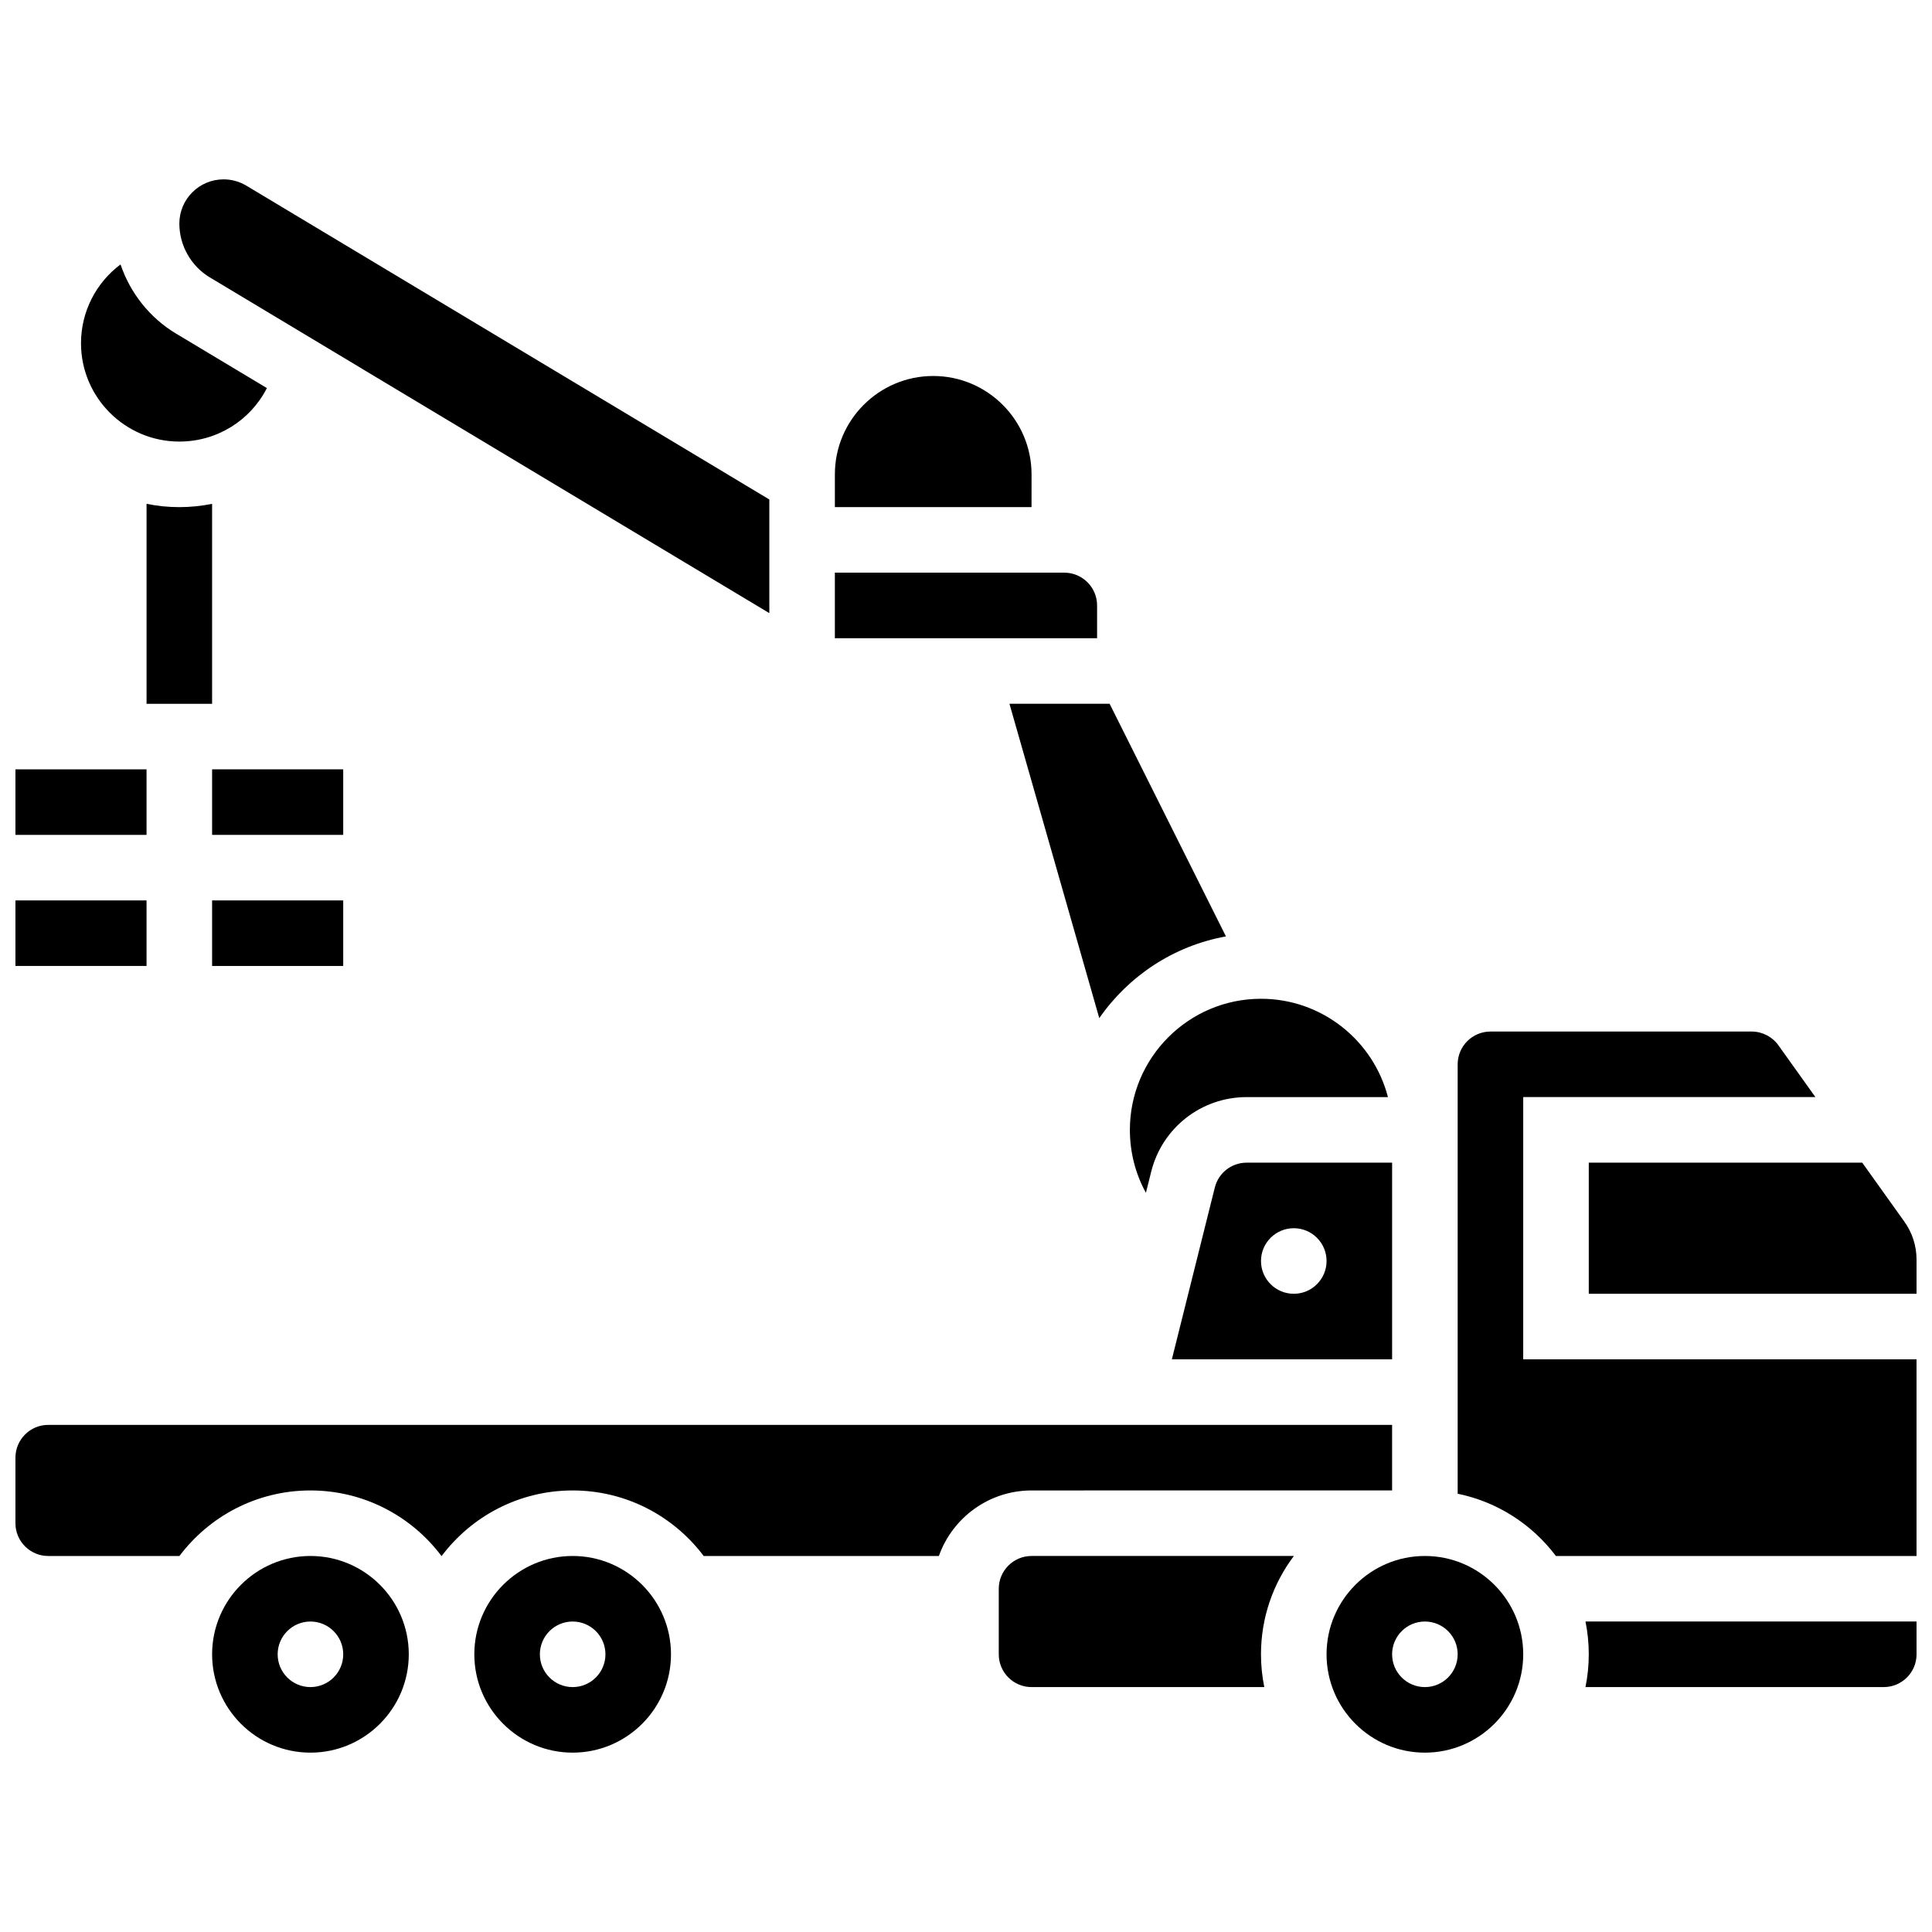
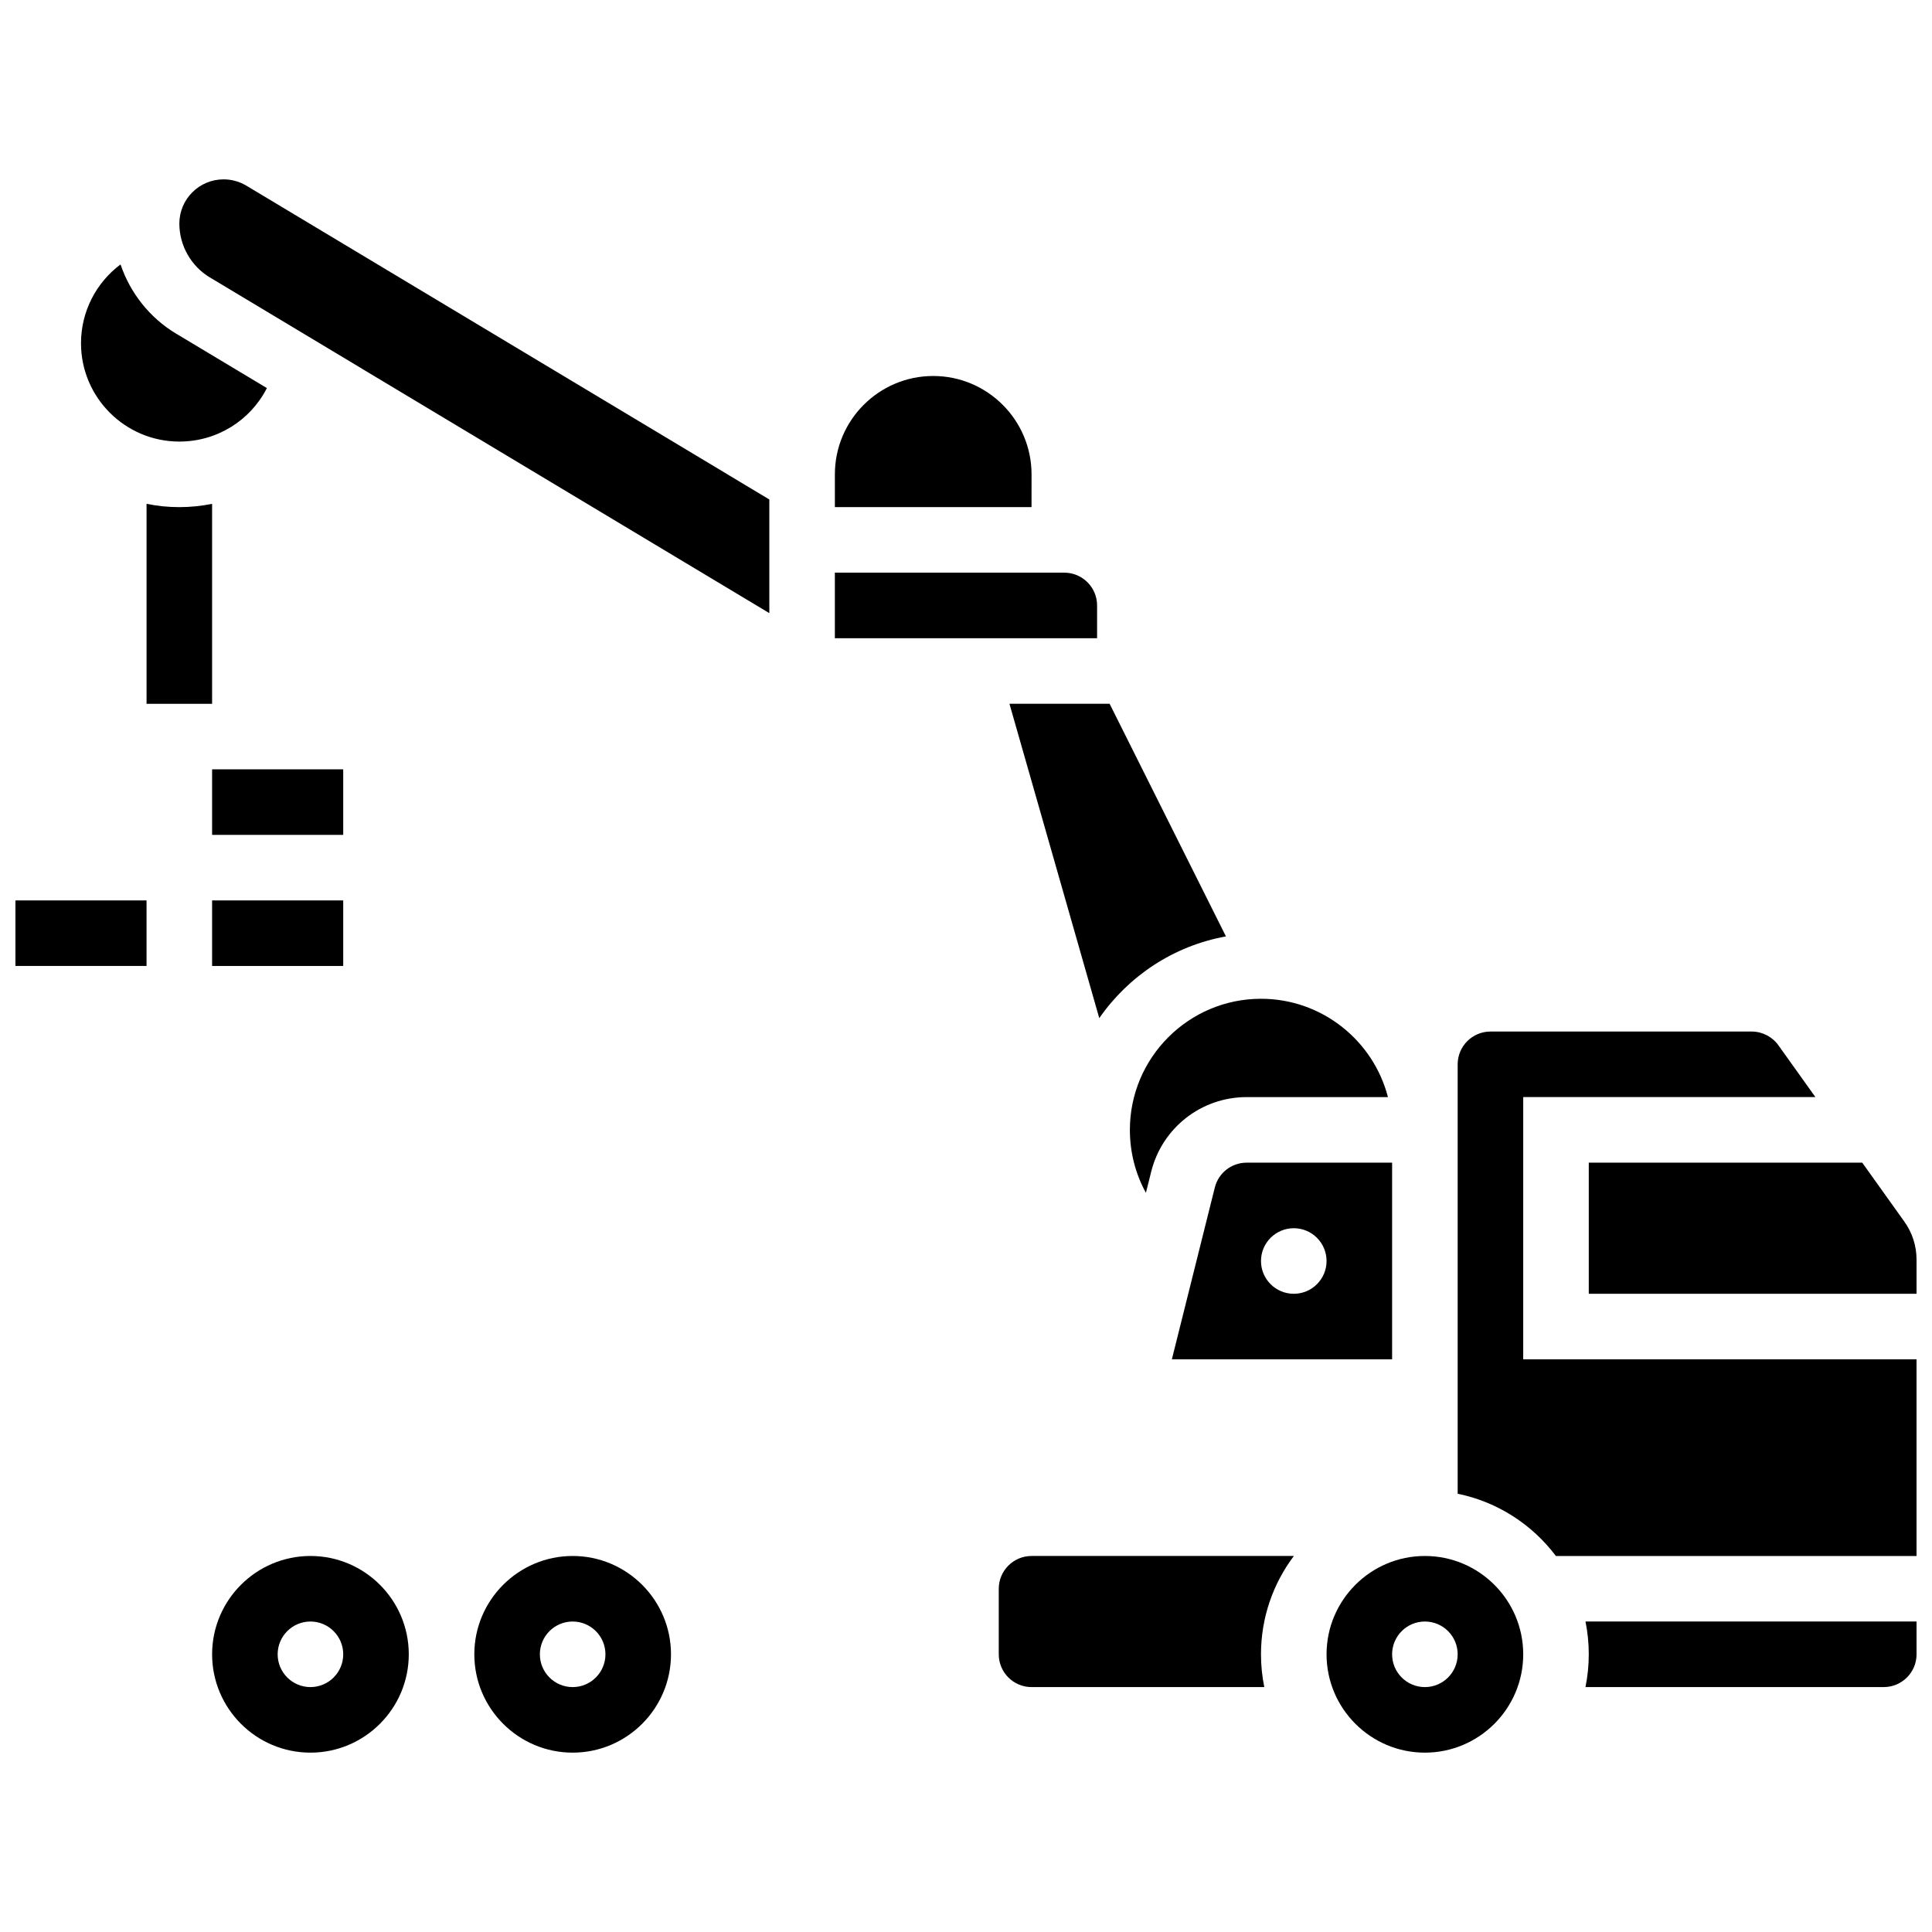
<svg xmlns="http://www.w3.org/2000/svg" width="800px" height="800px" version="1.1" viewBox="144 144 512 512">
  <defs>
    <clipPath id="f">
-       <path d="m148.09 521h364.91v36h-364.91z" />
-     </clipPath>
+       </clipPath>
    <clipPath id="e">
      <path d="m564 573h87.902v19h-87.902z" />
    </clipPath>
    <clipPath id="d">
      <path d="m530 417h121.9v140h-121.9z" />
    </clipPath>
    <clipPath id="c">
      <path d="m565 452h86.902v35h-86.902z" />
    </clipPath>
    <clipPath id="b">
      <path d="m148.09 347h34.906v19h-34.906z" />
    </clipPath>
    <clipPath id="a">
      <path d="m148.09 382h34.906v18h-34.906z" />
    </clipPath>
  </defs>
  <path d="m200.21 277.52c-2.82 0.57-5.727 0.875-8.684 0.875-2.973 0-5.879-0.301-8.688-0.875v52.992h17.371z" />
  <path d="m226.27 556.35c-14.367 0-26.059 11.691-26.059 26.059 0 14.367 11.691 26.059 26.059 26.059 14.367 0 26.059-11.691 26.059-26.059 0.004-14.367-11.688-26.059-26.059-26.059zm0 34.746c-4.797 0-8.688-3.891-8.688-8.688s3.891-8.688 8.688-8.688 8.688 3.891 8.688 8.688c0 4.801-3.891 8.688-8.688 8.688z" />
-   <path d="m465.94 458.7-11.383 45.535h58.367v-52.117h-38.555c-3.992 0-7.457 2.707-8.43 6.582zm20.926 10.789c4.797 0 8.688 3.891 8.688 8.688s-3.891 8.688-8.688 8.688-8.688-3.891-8.688-8.688 3.891-8.688 8.688-8.688z" />
+   <path d="m465.94 458.7-11.383 45.535h58.367v-52.117h-38.555c-3.992 0-7.457 2.707-8.43 6.582m20.926 10.789c4.797 0 8.688 3.891 8.688 8.688s-3.891 8.688-8.688 8.688-8.688-3.891-8.688-8.688 3.891-8.688 8.688-8.688z" />
  <path d="m443.43 443.43c0 5.965 1.492 11.656 4.246 16.684l1.41-5.633c2.906-11.617 13.301-19.738 25.281-19.738h37.453c-3.867-14.969-17.484-26.059-33.645-26.059-19.16 0-34.746 15.59-34.746 34.746z" />
  <path d="m191.53 261.02c9.996 0 18.832-5.606 23.199-14.172l-24.062-14.434c-6.992-4.195-12.168-10.777-14.723-18.34-6.438 4.809-10.477 12.453-10.477 20.887 0 14.367 11.691 26.059 26.062 26.059z" />
  <path d="m434.74 304.45c0-4.789-3.898-8.688-8.688-8.688h-60.805v17.371h69.492z" />
  <path d="m435.32 413.82c7.734-11.16 19.703-19.16 33.57-21.664l-30.828-61.648h-26.547z" />
  <path d="m199.61 217.52 148.27 88.965v-30.121l-138.6-83.164c-1.82-1.094-3.906-1.668-6.031-1.668-6.465 0-11.719 5.254-11.719 11.719 0 5.812 3.094 11.277 8.078 14.27z" />
  <g clip-path="url(#f)">
    <path d="m512.92 538.98v-17.371h-356.14c-4.789 0-8.688 3.898-8.688 8.688v17.371c0 4.789 3.898 8.688 8.688 8.688h34.77c7.934-10.543 20.543-17.371 34.723-17.371 14.191 0 26.816 6.844 34.746 17.402 7.93-10.559 20.555-17.402 34.746-17.402 14.18 0 26.789 6.832 34.723 17.371h62.324c3.586-10.109 13.242-17.371 24.566-17.371z" />
  </g>
  <g clip-path="url(#e)">
    <path d="m565.04 582.41c0 2.973-0.301 5.879-0.875 8.688l79.055-0.004c4.789 0 8.688-3.898 8.688-8.688v-8.688h-87.738c0.57 2.812 0.871 5.715 0.871 8.691z" />
  </g>
  <path d="m417.37 556.35c-4.789 0-8.688 3.898-8.688 8.688v17.371c0 4.789 3.898 8.688 8.688 8.688h61.68c-0.57-2.809-0.875-5.711-0.875-8.688 0-9.77 3.246-18.797 8.711-26.059z" />
  <path d="m521.61 556.35c-14.367 0-26.059 11.691-26.059 26.059 0 14.367 11.691 26.059 26.059 26.059s26.059-11.691 26.059-26.059c0-14.367-11.691-26.059-26.059-26.059zm0 34.746c-4.797 0-8.688-3.891-8.688-8.688s3.891-8.688 8.688-8.688 8.688 3.891 8.688 8.688c-0.004 4.801-3.891 8.688-8.688 8.688z" />
  <g clip-path="url(#d)">
    <path d="m547.67 434.74h77.43l-9.812-13.734c-1.629-2.277-4.269-3.637-7.07-3.637h-69.234c-4.789 0-8.688 3.898-8.688 8.688v113.8c10.578 2.156 19.766 8.168 26.035 16.5l95.574-0.004v-52.117h-104.24z" />
  </g>
  <path d="m295.76 556.35c-14.367 0-26.059 11.691-26.059 26.059 0 14.367 11.691 26.059 26.059 26.059 14.367 0 26.059-11.691 26.059-26.059 0-14.367-11.691-26.059-26.059-26.059zm0 34.746c-4.797 0-8.688-3.891-8.688-8.688s3.891-8.688 8.688-8.688 8.688 3.891 8.688 8.688c0 4.801-3.891 8.688-8.688 8.688z" />
  <path d="m417.37 269.7c0-14.371-11.691-26.059-26.059-26.059s-26.059 11.691-26.059 26.059v8.688h52.117z" />
  <g clip-path="url(#c)">
    <path d="m648.67 467.74-11.16-15.625h-72.469v34.746h86.863v-9.023c0-3.641-1.117-7.133-3.234-10.098z" />
  </g>
  <g clip-path="url(#b)">
-     <path d="m148.09 347.88h34.746v17.371h-34.746z" />
-   </g>
+     </g>
  <g clip-path="url(#a)">
    <path d="m148.09 382.62h34.746v17.371h-34.746z" />
  </g>
  <path d="m200.21 347.88h34.746v17.371h-34.746z" />
  <path d="m200.21 382.62h34.746v17.371h-34.746z" />
</svg>